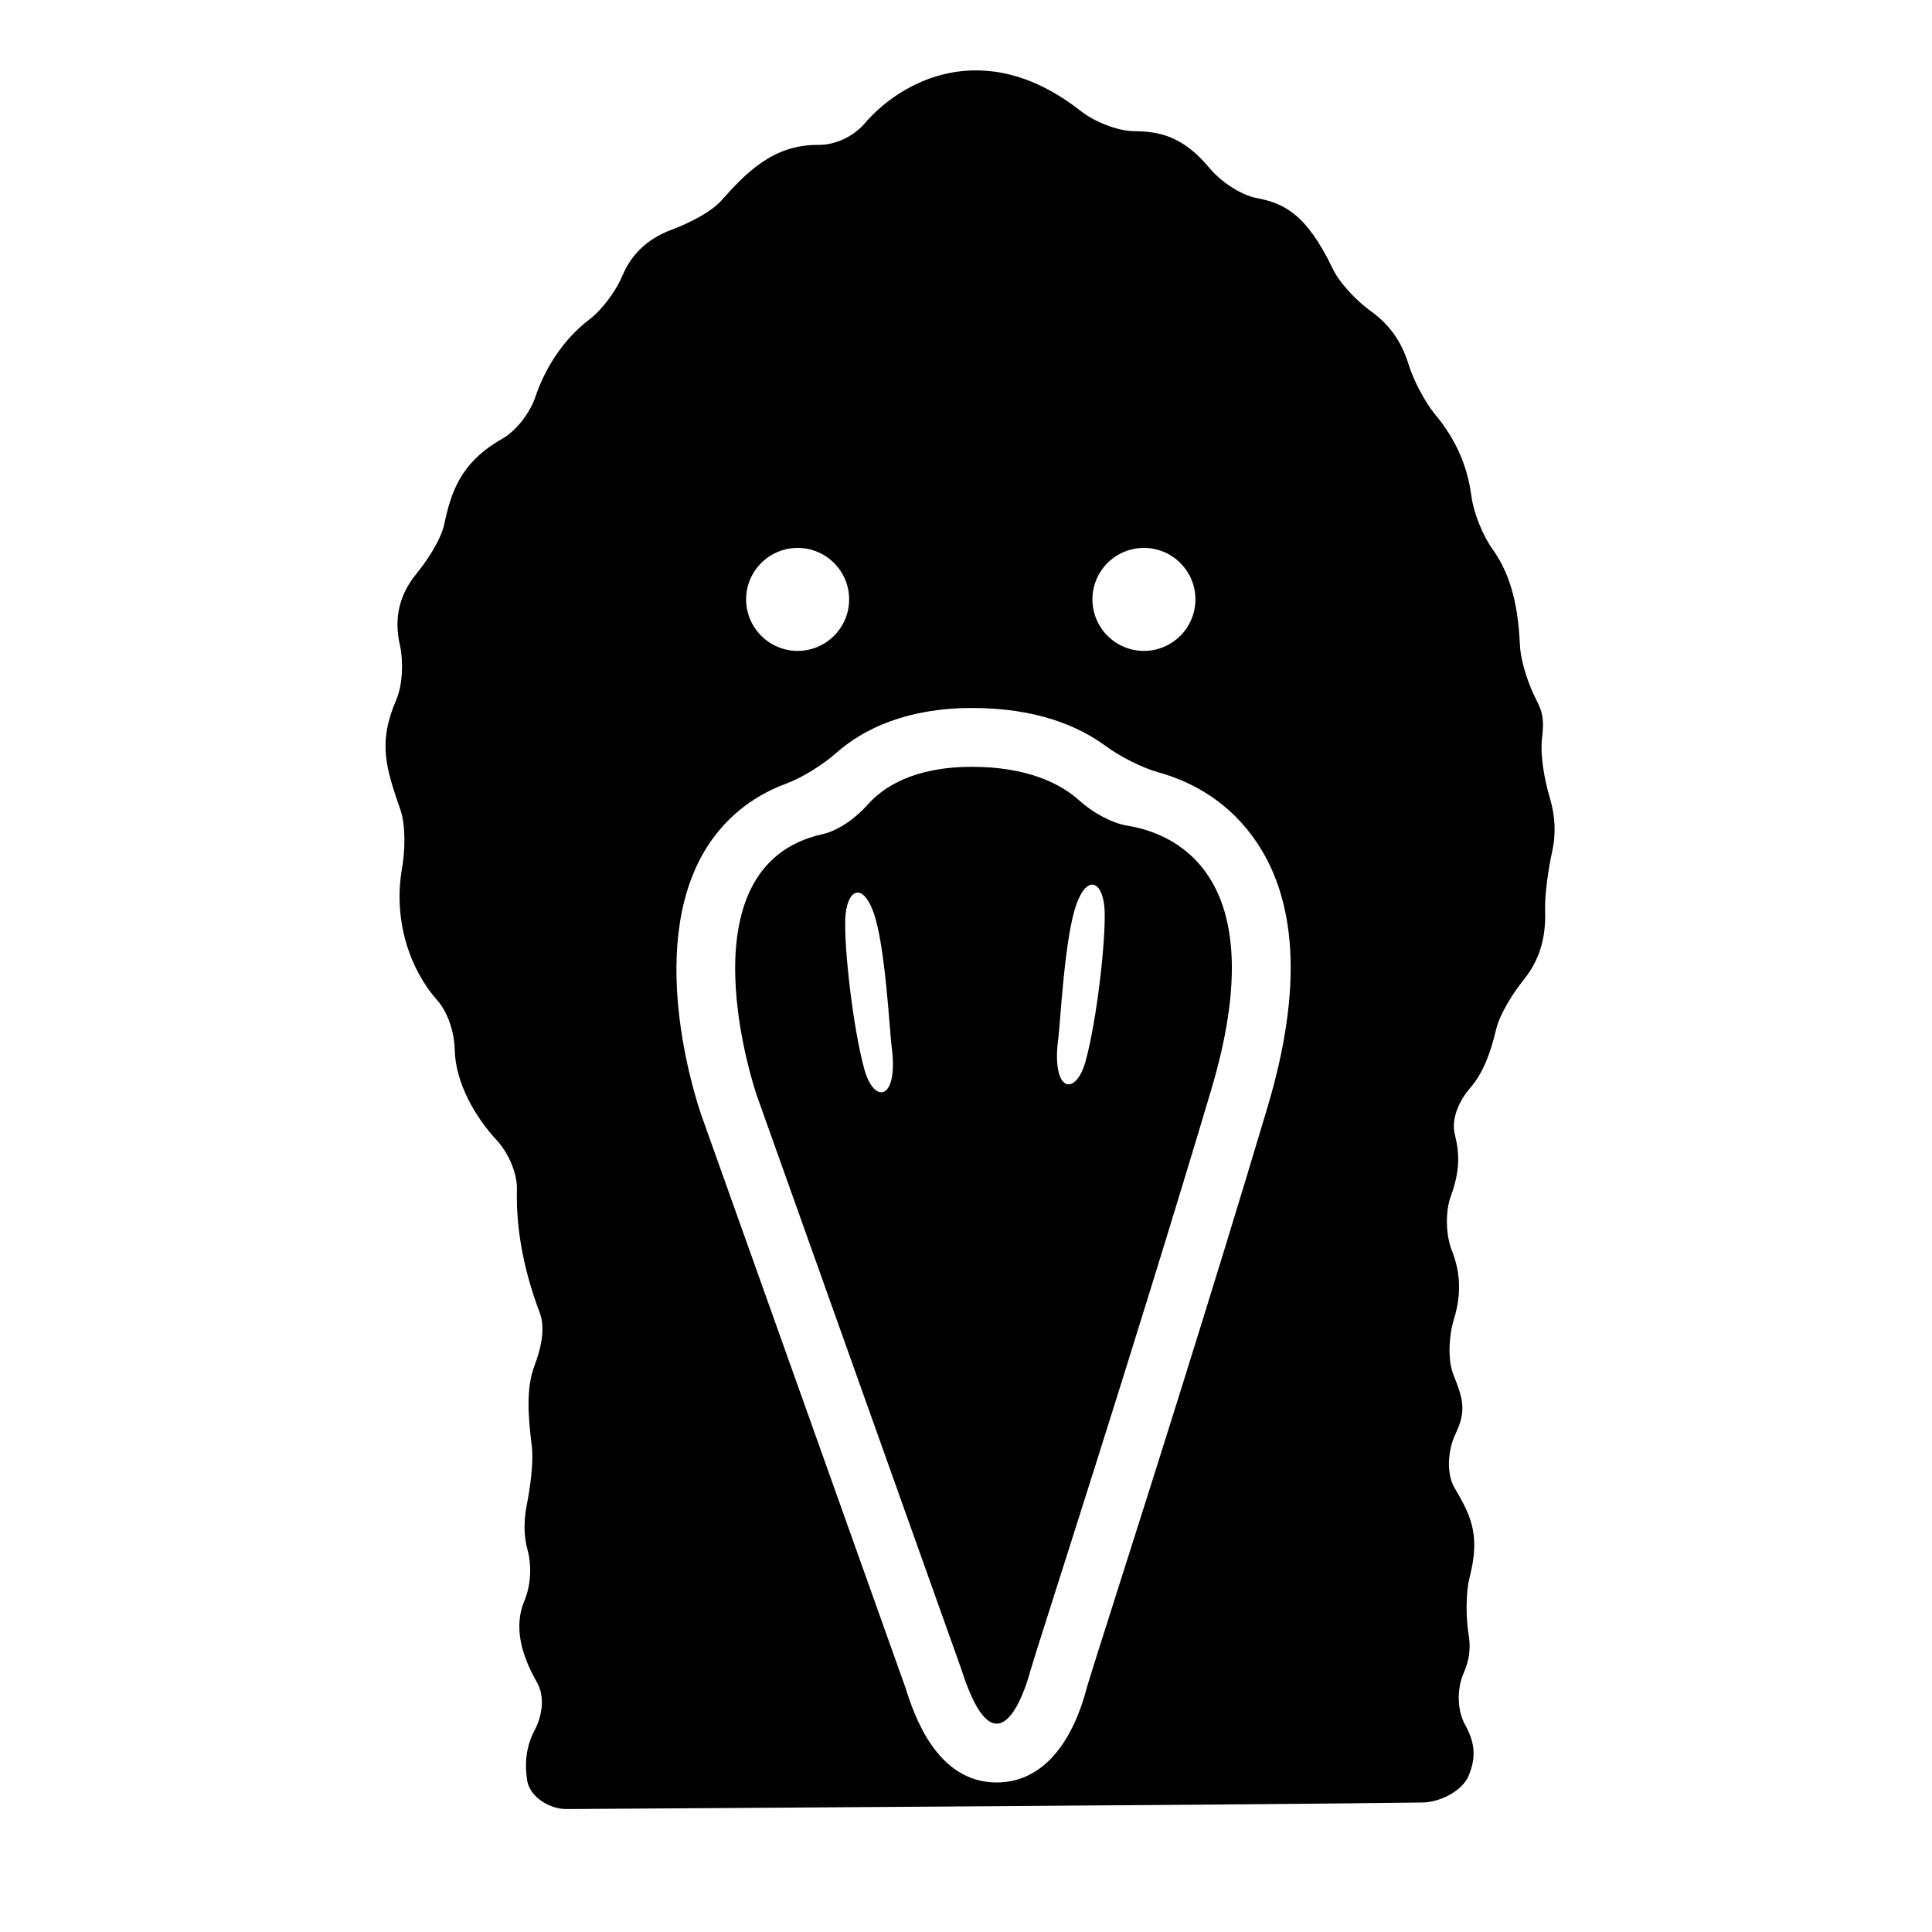
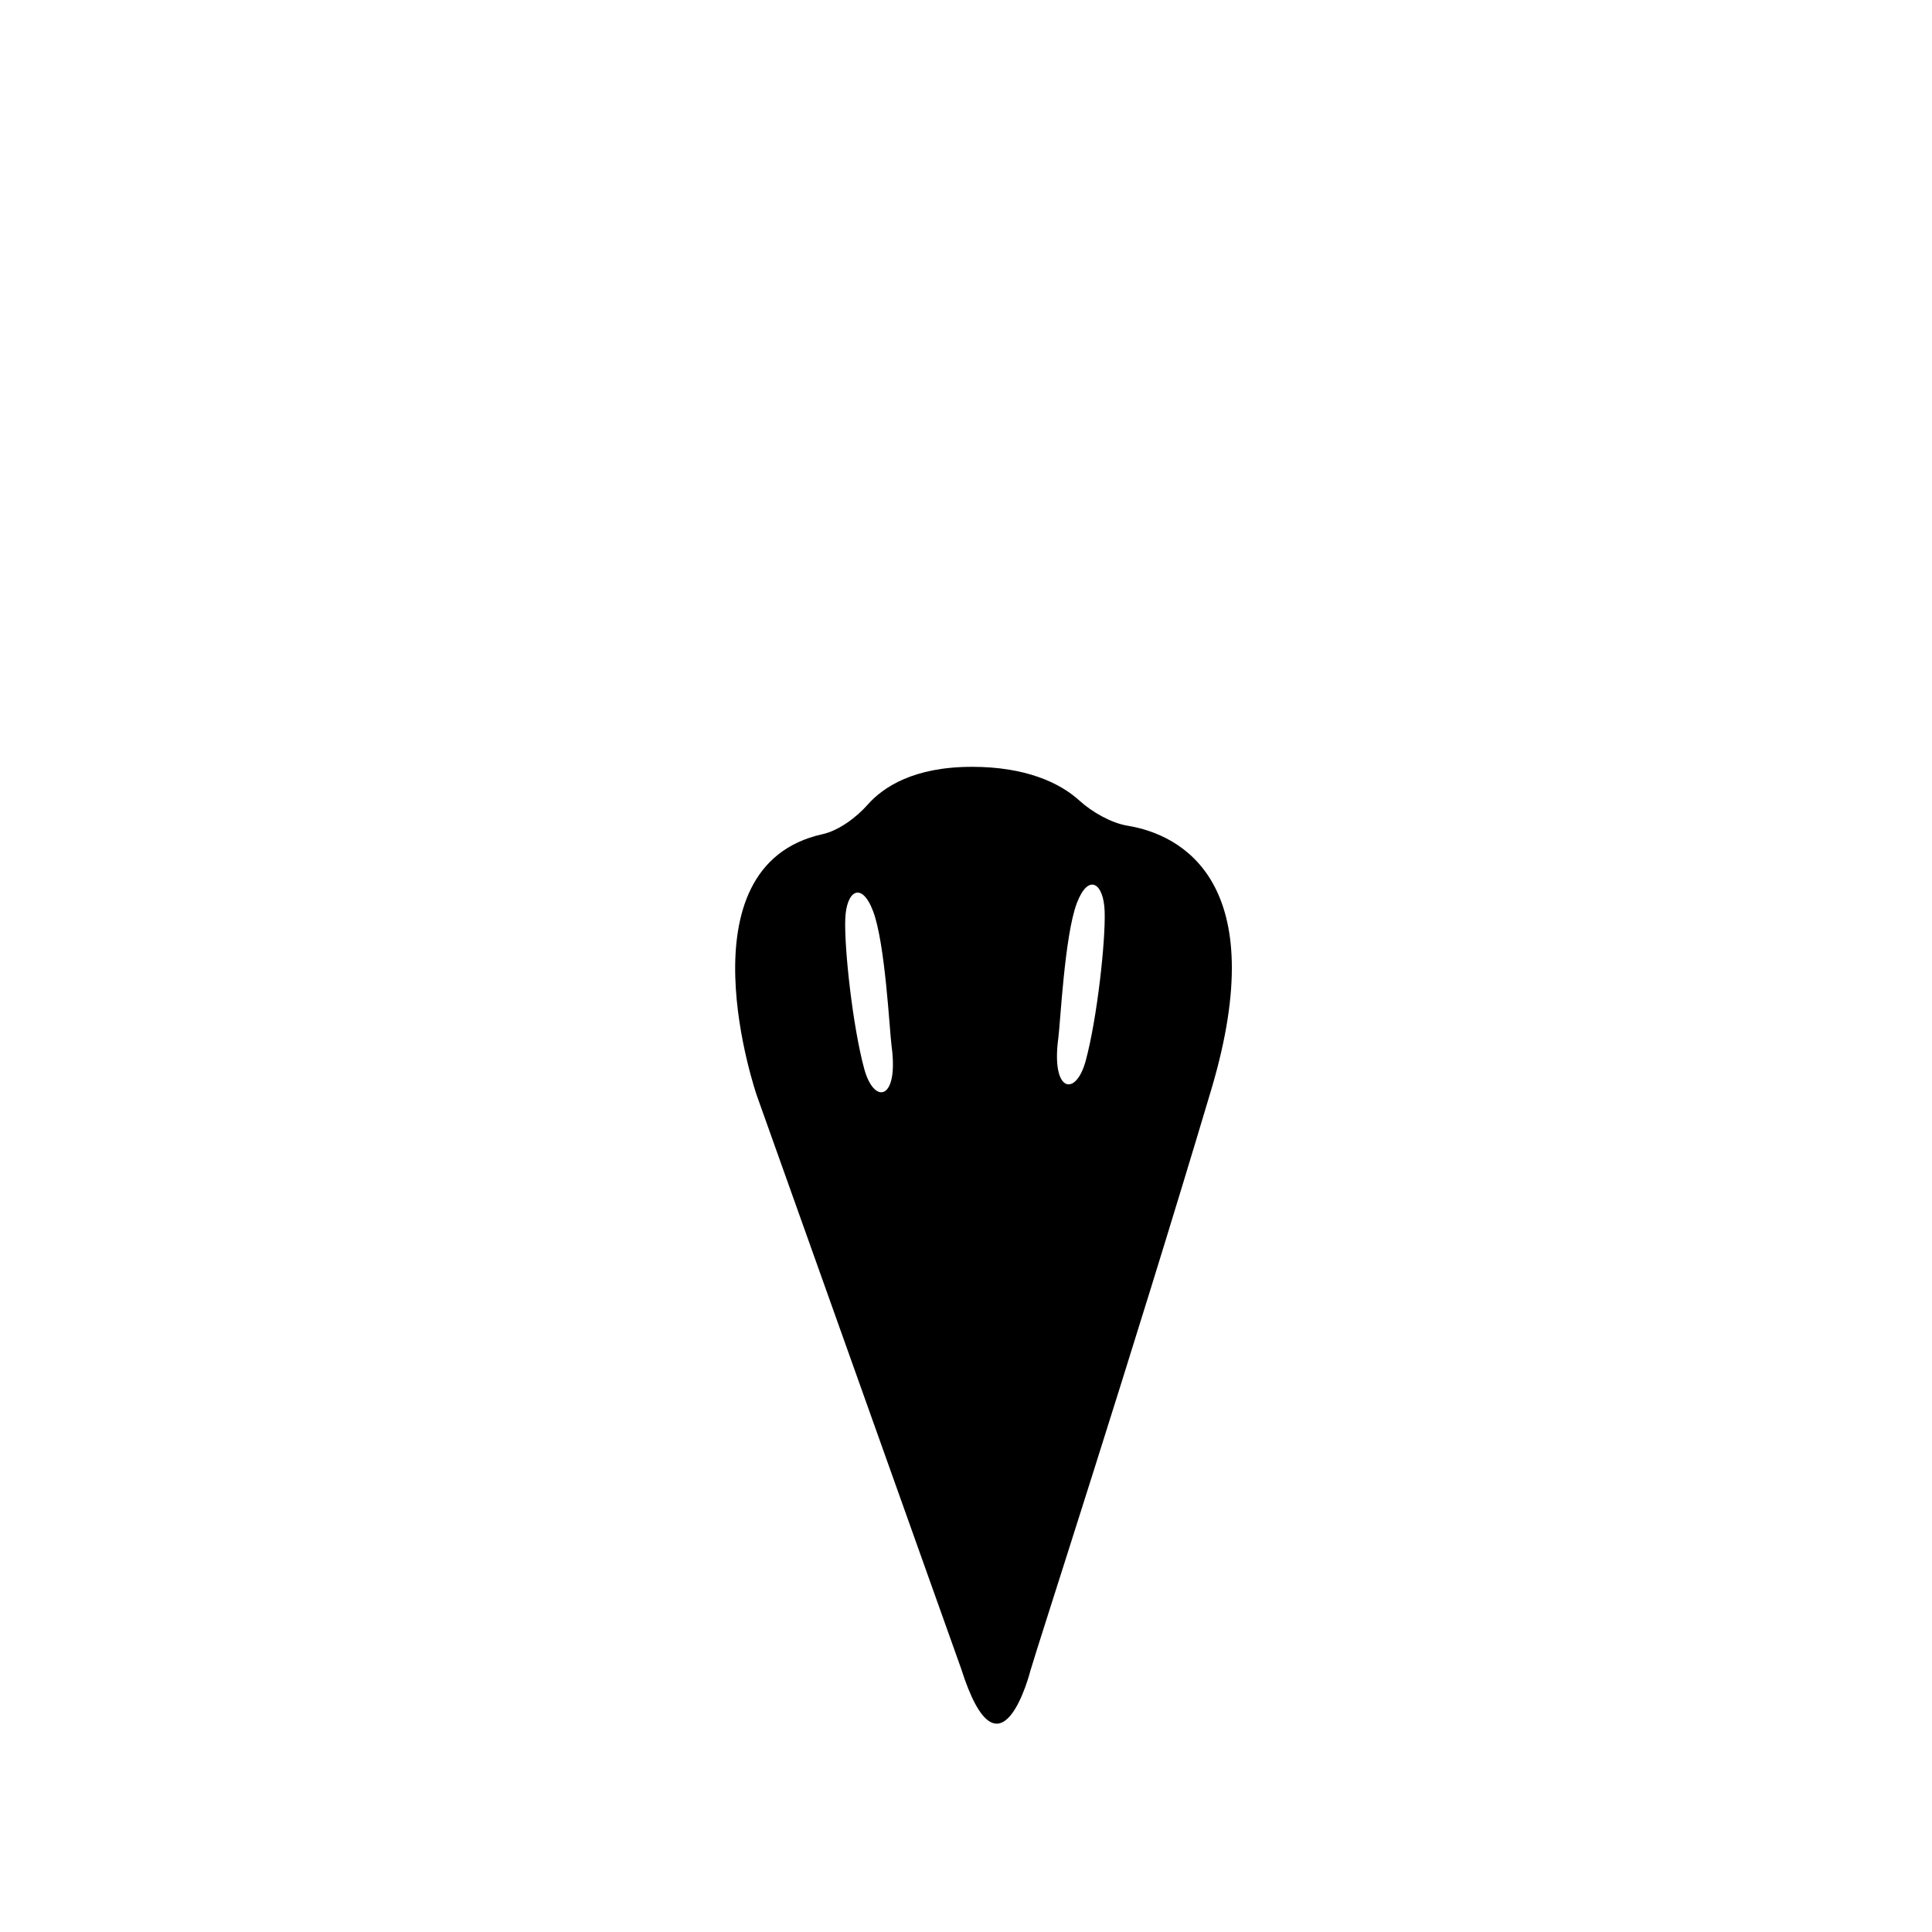
<svg xmlns="http://www.w3.org/2000/svg" version="1.1" id="Capa_1" x="0px" y="0px" width="64px" height="64px" viewBox="0 0 64 64" enable-background="new 0 0 64 64" xml:space="preserve">
  <g>
-     <path d="M51.33,26.393c-0.16-0.529-0.314-1.37-0.25-1.917c0.064-0.536,0.057-0.828-0.178-1.272   c-0.258-0.488-0.528-1.285-0.553-1.837c-0.068-1.569-0.41-2.483-0.922-3.198c-0.322-0.449-0.617-1.205-0.688-1.753   c-0.149-1.16-0.664-2.046-1.174-2.655c-0.354-0.424-0.74-1.155-0.902-1.684c-0.242-0.792-0.661-1.344-1.247-1.765   c-0.448-0.322-1.028-0.91-1.267-1.408c-0.881-1.846-1.648-2.177-2.514-2.341c-0.543-0.102-1.211-0.564-1.562-0.989   c-0.898-1.085-1.693-1.22-2.515-1.229c-0.553-0.007-1.317-0.322-1.752-0.664c-3.236-2.542-5.997-0.961-7.167,0.413   c-0.358,0.421-0.97,0.712-1.522,0.706c-1.513-0.016-2.41,0.935-3.22,1.842c-0.367,0.412-1.13,0.774-1.648,0.967   c-0.865,0.321-1.36,0.883-1.625,1.511c-0.215,0.509-0.666,1.134-1.106,1.467c-0.907,0.688-1.496,1.7-1.779,2.55   c-0.175,0.523-0.623,1.126-1.102,1.398c-1.389,0.788-1.697,1.783-1.92,2.826c-0.115,0.54-0.587,1.234-0.936,1.663   c-0.547,0.673-0.737,1.444-0.536,2.336c0.121,0.538,0.099,1.32-0.12,1.827c-0.619,1.432-0.332,2.269,0.141,3.643   c0.179,0.523,0.15,1.369,0.055,1.913c-0.307,1.727,0.25,3.36,1.16,4.388c0.366,0.414,0.571,1.083,0.582,1.637   c0.023,1.133,0.715,2.276,1.389,3c0.376,0.403,0.687,1.084,0.672,1.637c-0.04,1.426,0.286,2.842,0.759,4.091   c0.195,0.517,0.023,1.224-0.175,1.737c-0.289,0.754-0.212,1.703-0.091,2.683c0.067,0.549-0.063,1.405-0.169,1.948   c-0.12,0.611-0.075,1.102,0.026,1.471c0.145,0.533,0.112,1.184-0.102,1.691c-0.362,0.861-0.104,1.793,0.415,2.703   c0.274,0.479,0.175,1.114-0.084,1.604c-0.306,0.574-0.316,1.174-0.239,1.65c0.088,0.547,0.746,0.947,1.298,0.944   c4.59-0.028,23.627-0.149,28.37-0.217c0.553-0.008,1.297-0.369,1.514-0.876c0.281-0.657,0.188-1.154-0.113-1.699   c-0.268-0.482-0.273-1.191-0.053-1.697c0.197-0.449,0.242-0.836,0.172-1.278c-0.09-0.545-0.105-1.376,0.031-1.91   c0.385-1.487-0.016-2.12-0.509-2.981c-0.274-0.479-0.202-1.259,0.036-1.756c0.367-0.769,0.268-1.148-0.061-1.966   c-0.205-0.513-0.147-1.323,0.015-1.851c0.284-0.924,0.177-1.643-0.071-2.277c-0.203-0.514-0.22-1.286-0.029-1.805   c0.317-0.866,0.274-1.452,0.131-2.026c-0.135-0.536,0.15-1.137,0.513-1.555c0.447-0.519,0.683-1.218,0.851-1.925   c0.127-0.539,0.582-1.237,0.928-1.668c0.58-0.723,0.722-1.506,0.697-2.279c-0.017-0.552,0.112-1.397,0.23-1.936   C51.557,27.58,51.509,26.985,51.33,26.393z M37.895,18.15c0.94,0,1.705,0.765,1.705,1.705c0,0.941-0.766,1.707-1.705,1.707   c-0.942,0-1.707-0.766-1.707-1.707C36.188,18.915,36.952,18.15,37.895,18.15z M26.423,18.15c0.94,0,1.706,0.765,1.706,1.705   c0,0.941-0.766,1.707-1.706,1.707c-0.941,0-1.707-0.766-1.707-1.707C24.716,18.915,25.482,18.15,26.423,18.15z M41.995,36.654   c-1.853,6.218-4.024,13.041-5.192,16.705c-0.387,1.219-0.722,2.272-0.785,2.49c-0.529,2.062-1.594,3.198-3,3.198   c-2.002,0-2.743-2.255-3.026-3.147l-6.756-18.95c-0.208-0.603-1.923-5.834,0.295-9.058c0.475-0.688,1.26-1.475,2.519-1.936   c0.518-0.19,1.224-0.634,1.636-1.001c0.931-0.828,2.381-1.502,4.519-1.502c2.114,0,3.519,0.591,4.435,1.269   c0.443,0.328,1.189,0.712,1.721,0.859c0.99,0.273,2.188,0.857,3.108,2.094C42.986,29.711,43.162,32.732,41.995,36.654z" />
    <path d="M37.357,27.354c-0.547-0.089-1.188-0.458-1.596-0.83c-0.662-0.604-1.804-1.122-3.559-1.122   c-1.933,0-2.944,0.67-3.461,1.255c-0.364,0.414-0.953,0.857-1.492,0.976c-4.809,1.061-2.177,8.662-2.177,8.662l6.767,18.982   c1.288,4.06,2.295,0.065,2.295,0.065c0.198-0.709,3.416-10.596,5.99-19.245C42.174,29.214,39.122,27.643,37.357,27.354z    M28.628,35.404c-0.381-1.403-0.662-3.981-0.628-4.952c0.032-0.957,0.544-1.27,0.924-0.263c0.403,1.071,0.544,3.965,0.61,4.456   C29.782,36.461,28.953,36.609,28.628,35.404z M35.965,35.141c-0.326,1.207-1.154,1.057-0.906-0.761   c0.066-0.489,0.207-3.384,0.61-4.455c0.379-1.009,0.892-0.693,0.924,0.265C36.626,31.159,36.346,33.736,35.965,35.141z" />
  </g>
</svg>